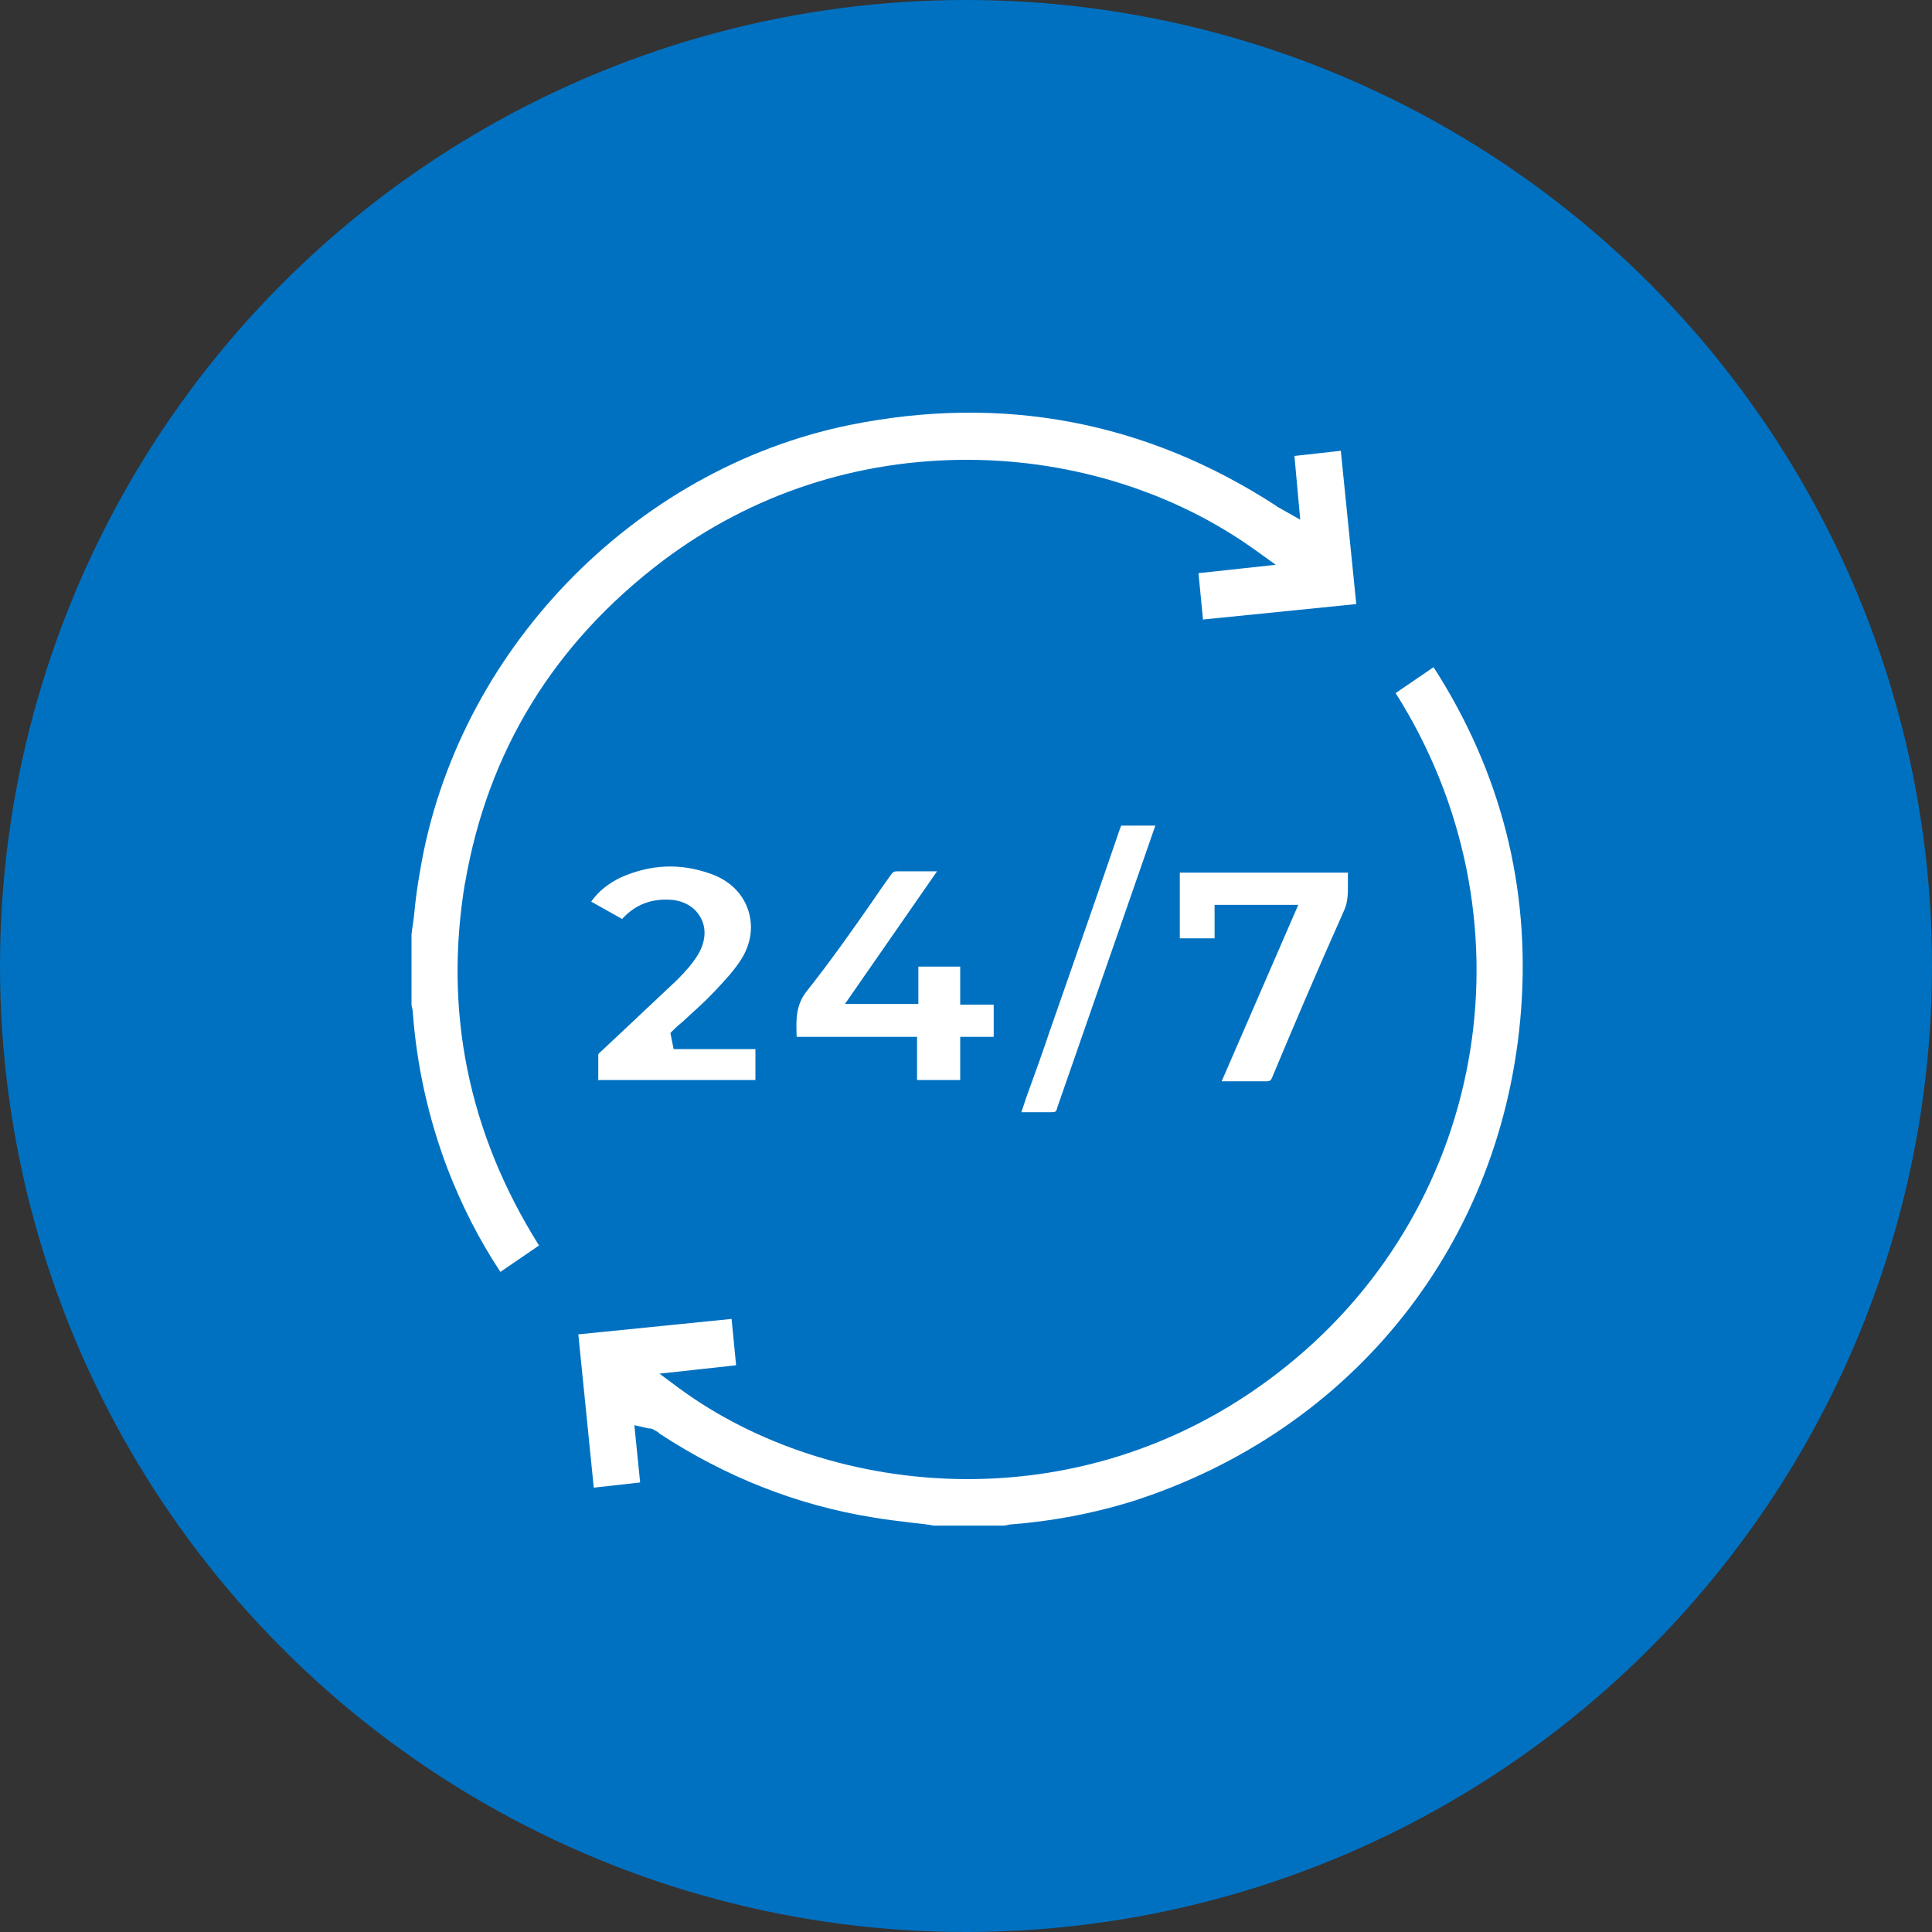
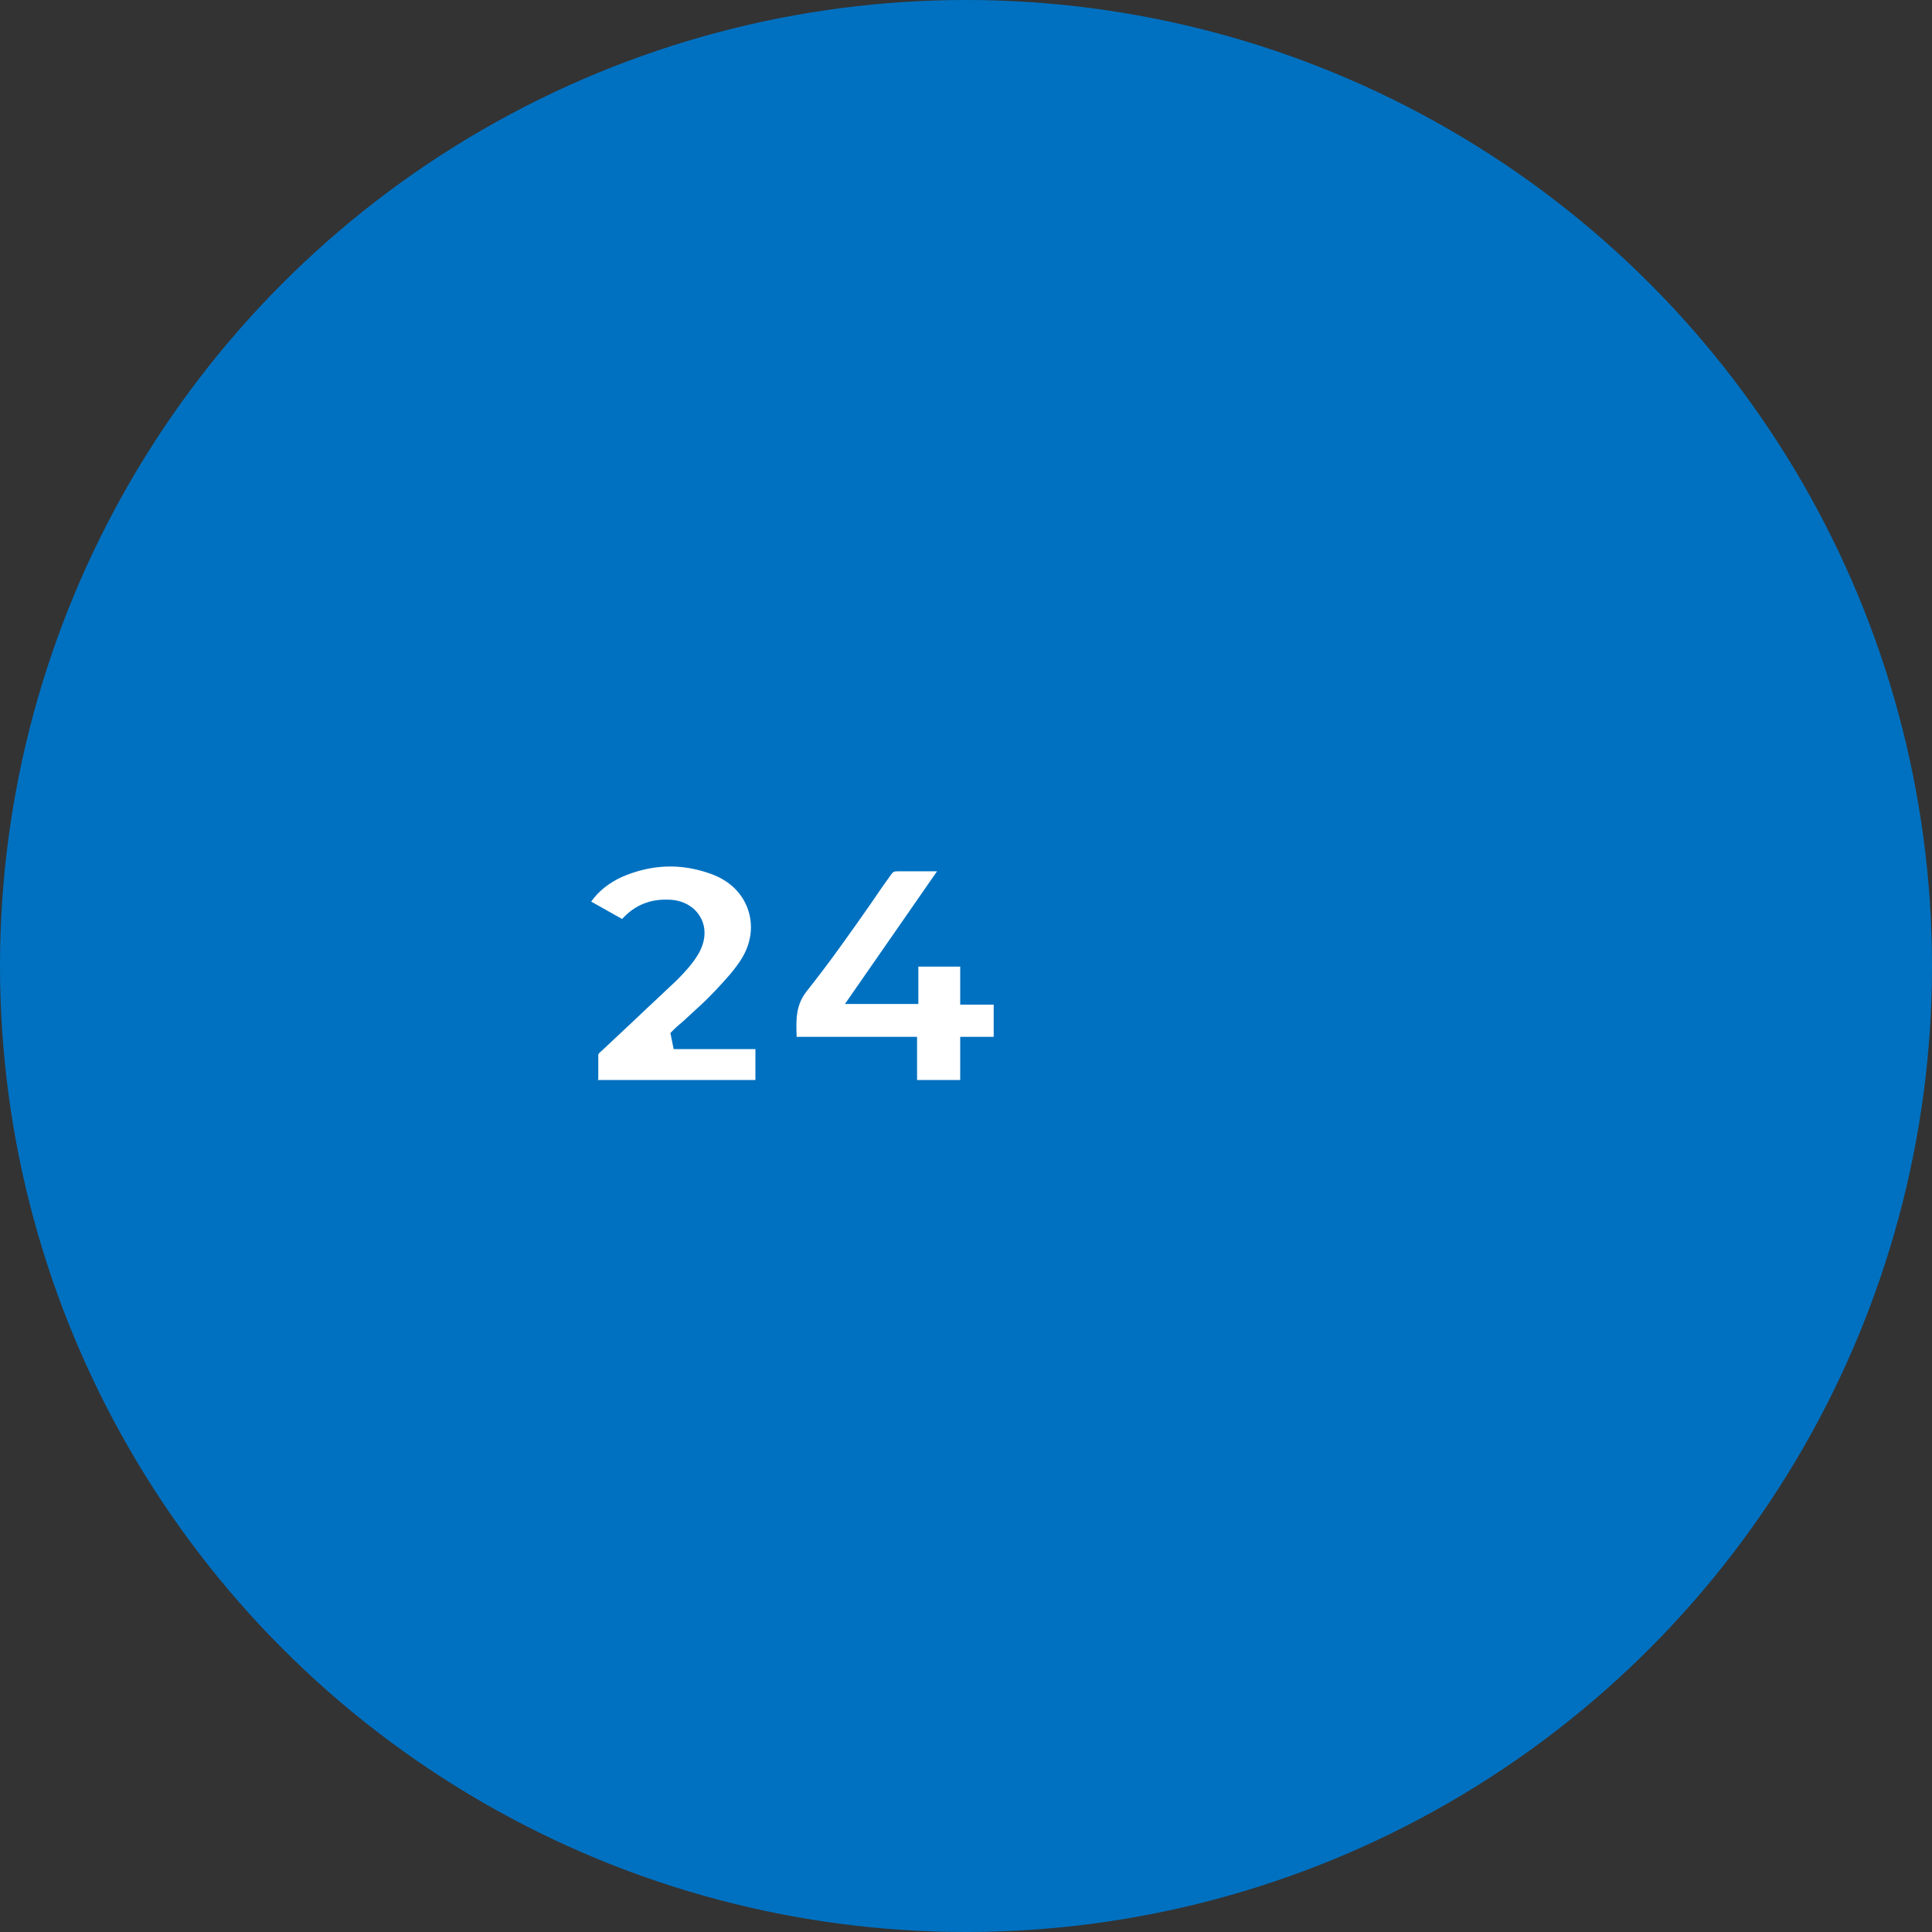
<svg xmlns="http://www.w3.org/2000/svg" version="1.1" viewBox="0 0 300 300">
  <rect x="0" y="0" width="300" height="300" fill="#333333" stroke="none" />
  <defs>
    <style>
      .cls-1 {
        fill: #fff;
      }

      .cls-2 {
        fill: #0071c1;
      }
    </style>
  </defs>
  <g>
    <g id="Livello_1">
      <circle class="cls-2" cx="150" cy="150" r="150" />
      <g>
-         <path class="cls-1" d="M72.2,137.2c3.5-20.5,13.8-37.3,30.7-50.1,13.8-10.4,30.3-15.8,47.7-15.7,16.2.1,31.9,5.1,44.3,14l3.2,2.3-12,1.3.7,7.2,23.8-2.4-2.4-23.8-7.2.8.9,9.9-3-1.7c-.3-.2-.6-.3-.8-.5-20.2-13.1-42.5-17.3-66.2-12.5-33.7,6.9-61.1,35.4-66.7,69.4-.4,2.2-.7,4.5-.9,6.7-.1,1-.3,2-.4,3v10.7c0,0,0,.1,0,.2,0,.3.2.7.2,1.2.6,8.2,2.4,16.4,5.4,24.3,2.2,5.7,4.9,11,8.2,16l6-4.1c-11-17.5-14.8-36.4-11.5-56.3Z" />
-         <path class="cls-1" d="M216.7,107.6c21.8,34.4,14.7,79.1-16.9,104.5-31,25-70.9,20.7-94.3,3.5l-3.1-2.3,11.9-1.3-.7-7.2-23.8,2.4,2.4,23.8,7.2-.8-.9-8.9,2.2.5c.2,0,.5,0,.8.2.2.1.5.3.7.4l.2.2c10.2,6.7,21.3,11.1,33,13,2.2.4,4.4.6,6.6.9,1,.1,2,.2,3,.4h10.4c.1,0,.2,0,.4,0,.4,0,.9-.2,1.3-.2,6.4-.5,12.6-1.7,18.5-3.5,34.6-11,57.9-40.3,60.6-76.5,1.4-18.9-3.1-36.8-13.6-53.1l-6,4.1Z" />
        <path class="cls-1" d="M92.8,167.7h24.5v-4.8h-12.7l-.5-2.5.6-.6c.6-.6,1.3-1.1,1.9-1.7,1.4-1.3,2.9-2.6,4.2-4l.2-.2c1.5-1.6,3.1-3.3,4.2-5.1,1.5-2.5,1.8-5.2.9-7.7-.9-2.5-2.9-4.4-5.7-5.4-4.7-1.7-9.3-1.5-13.9.5-1.9.9-3.5,2.1-4.7,3.8l4.8,2.7c1.9-2.1,4.3-3.1,7.1-3,2.3,0,4.2,1.1,5.1,2.8.9,1.6.8,3.7-.4,5.7-.9,1.5-2.1,2.8-3.3,4-2.3,2.2-4.6,4.3-6.9,6.5-1.6,1.5-3.2,3-4.8,4.5-.4.3-.5.5-.5.6,0,1.3,0,2.5,0,3.8,0,0,0,0,0,0Z" />
        <path class="cls-1" d="M142.4,167.7h6.7v-6.7h5.2v-5h-5.2v-5.9h-6.5v5.8h-11.4l14.3-20.6c-2.1,0-4.1,0-6.1,0-.5,0-.7,0-1.1.6-1,1.4-2,2.8-3,4.3-3.2,4.6-6.6,9.4-10.1,13.8-1.6,2.1-1.6,4.2-1.5,6.8,0,0,0,.1,0,.2h18.7v6.6Z" />
-         <path class="cls-1" d="M209.4,135.5h-26.2v10.2h5.4v-5.2h13l-11.9,27.4h.5c.9,0,1.8,0,2.6,0,1.3,0,2.6,0,4,0q.5,0,.7-.5c3-7.2,7-16.6,11.2-26,.7-1.5.6-3.1.6-4.8,0-.3,0-.7,0-1Z" />
-         <path class="cls-1" d="M174.6,128.2c-.3,0-.5,0-.5,0,0,0,0,0-.2.5-2.9,8.5-5.9,17.1-8.8,25.4l-2.2,6.3c-1.1,3.3-2.3,6.6-3.5,9.9l-.8,2.4s0,0,0,0c.7,0,1.3,0,1.9,0s1.8,0,2.7,0c.7,0,.8,0,1-.8,3.7-10.7,7.5-21.5,11.1-31.9l4.1-11.8h0c-1.7,0-3.2,0-4.8,0Z" />
      </g>
    </g>
  </g>
</svg>